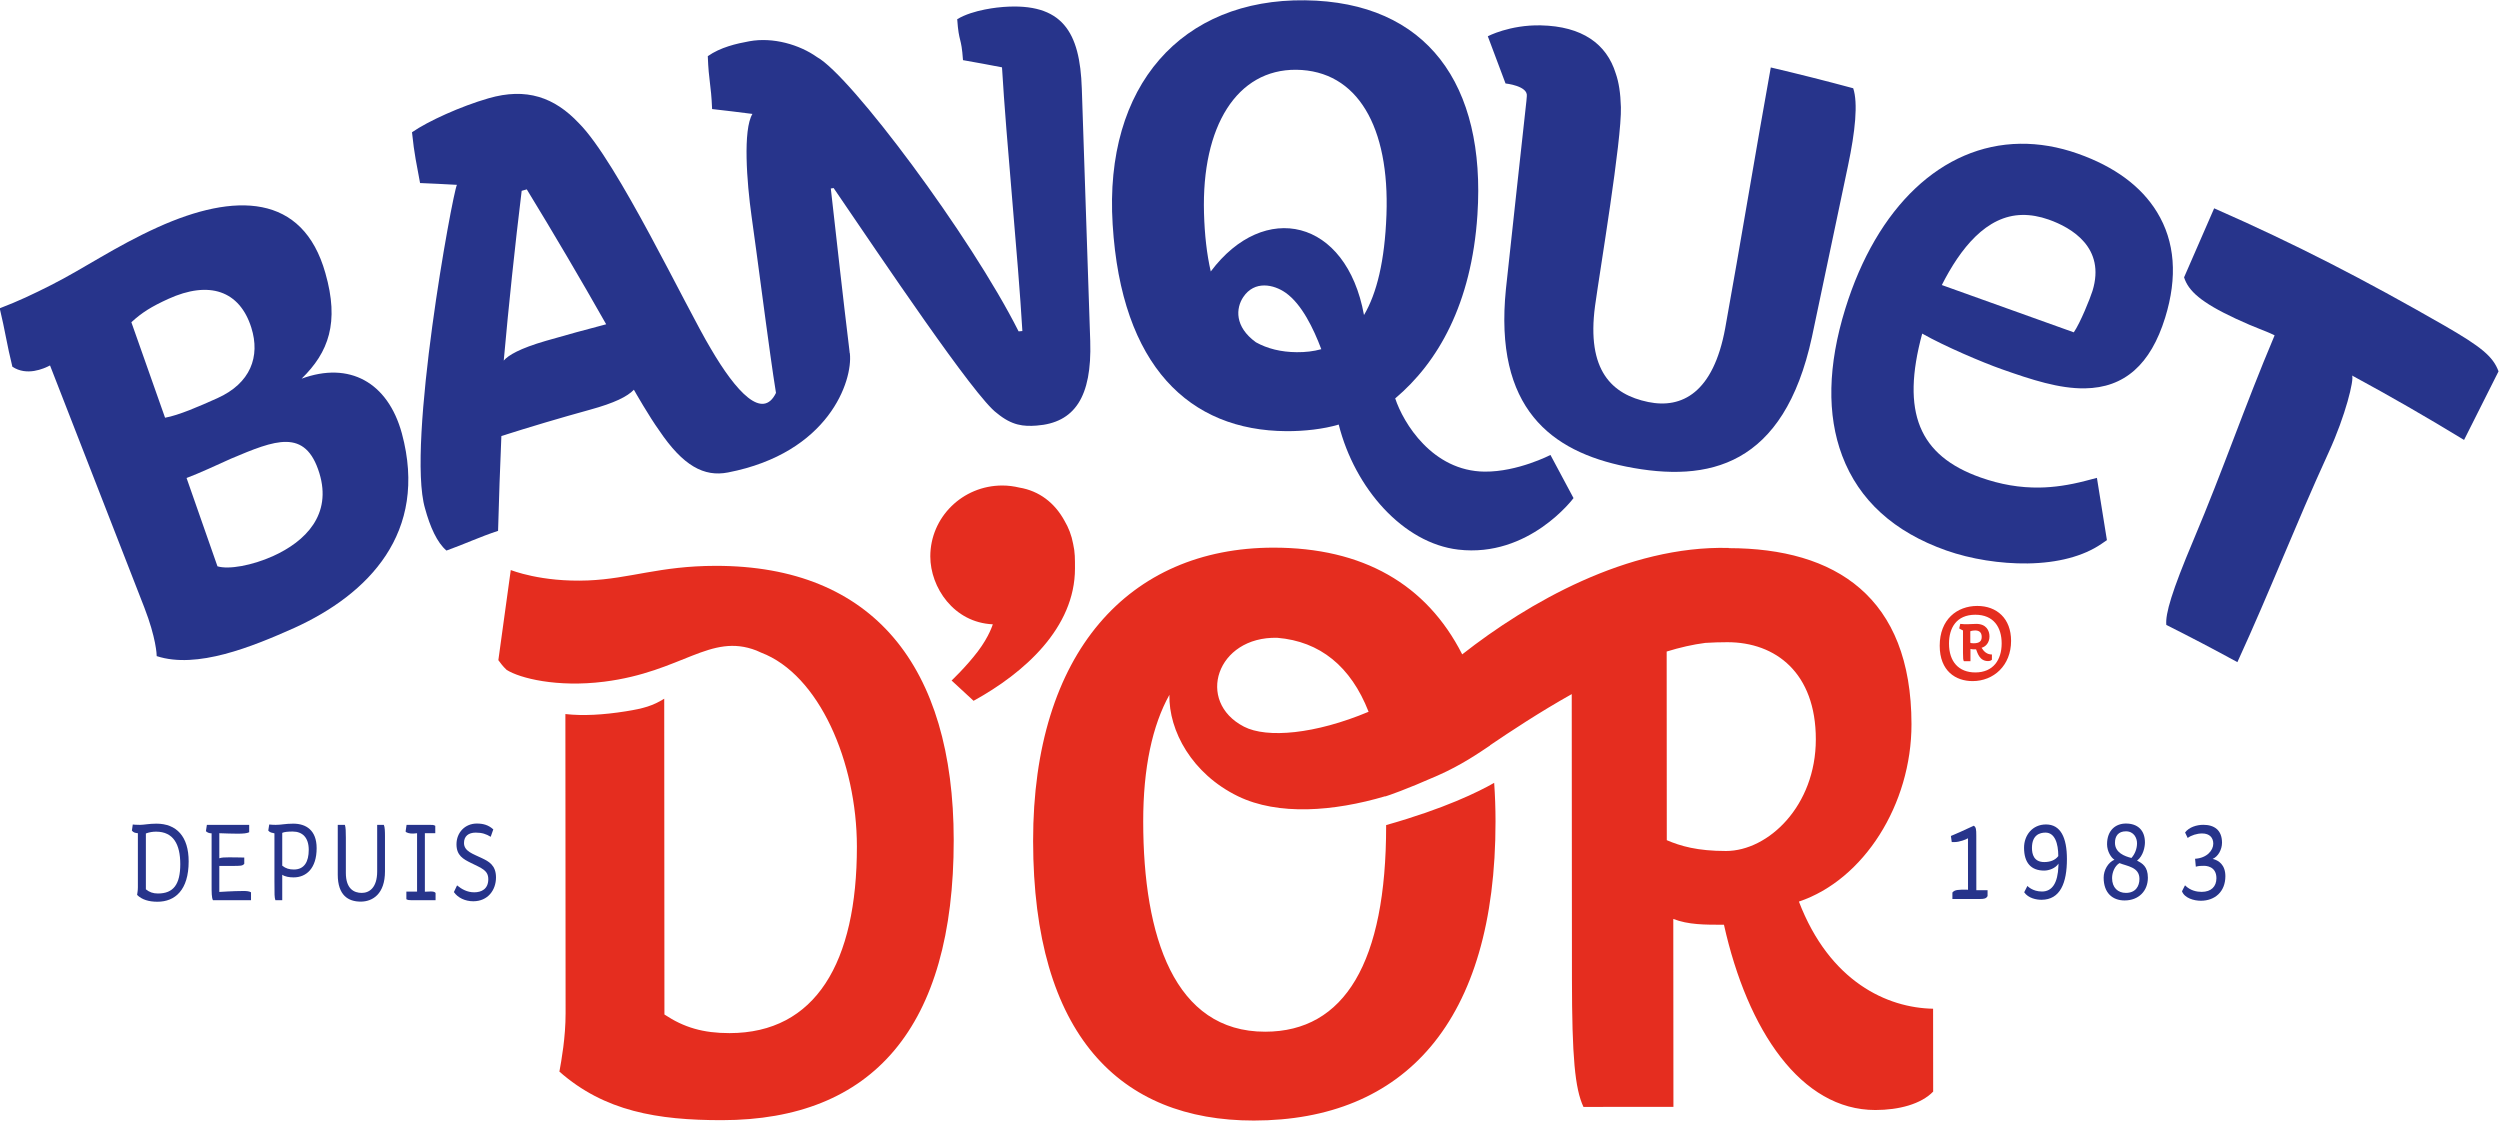
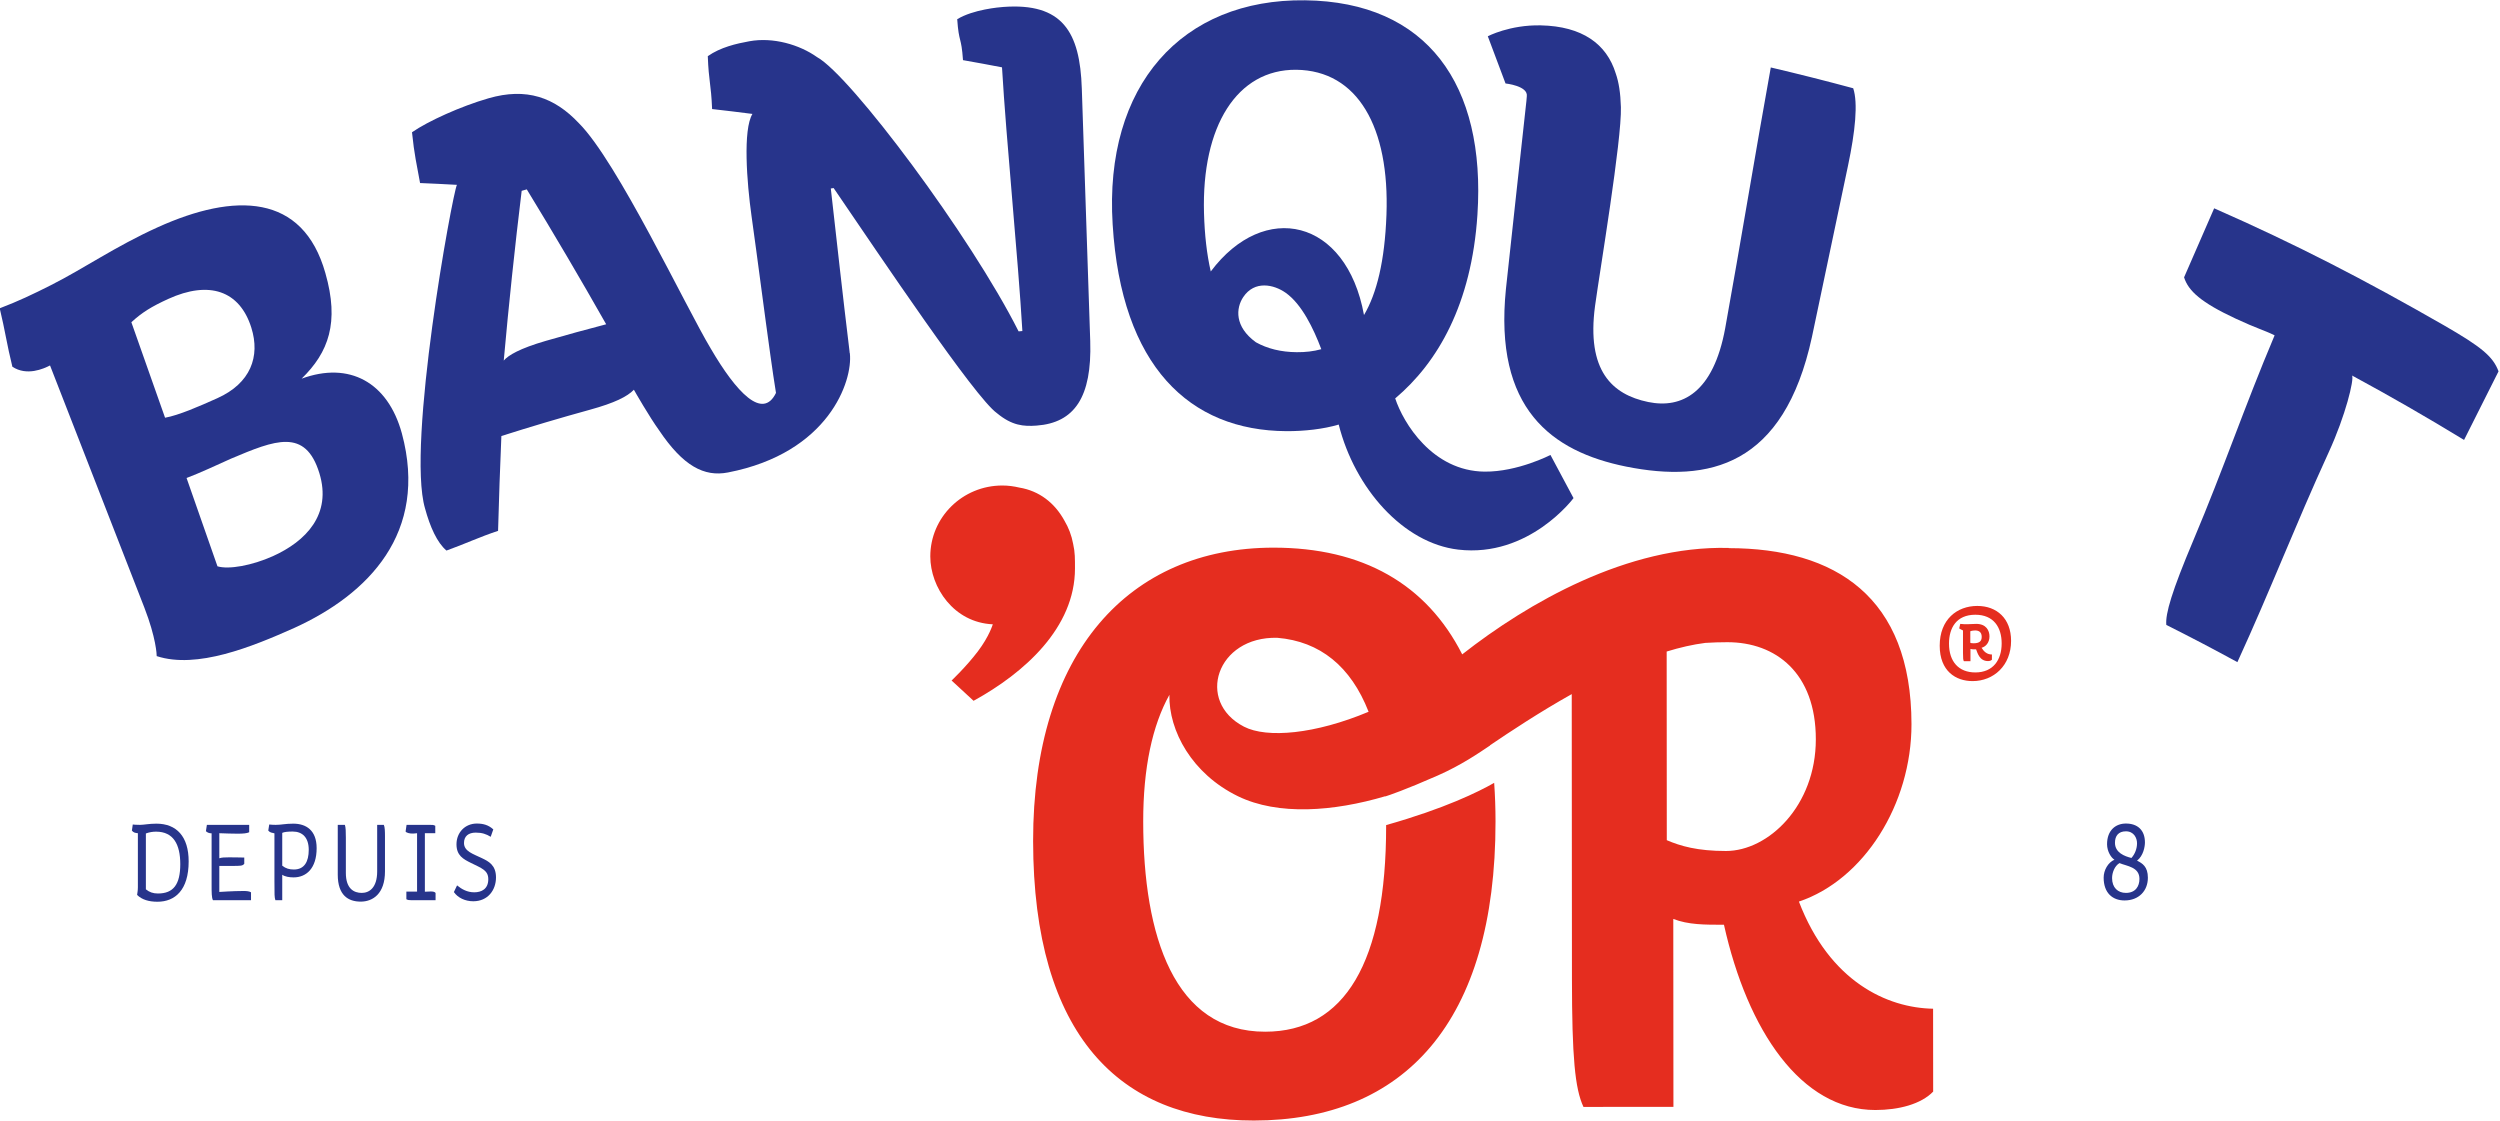
<svg xmlns="http://www.w3.org/2000/svg" xmlns:ns1="http://sodipodi.sourceforge.net/DTD/sodipodi-0.dtd" xmlns:ns2="http://www.inkscape.org/namespaces/inkscape" version="1.1" id="svg9398" xml:space="preserve" width="1287.477" height="577.051" viewBox="0 0 1287.478 577.051" ns1:docname="logo_BOR.svg" ns2:version="1.2.1 (9c6d41e410, 2022-07-14)">
  <defs id="defs9402">
    <clipPath clipPathUnits="userSpaceOnUse" id="clipPath9412">
      <path d="M 0,595.28 H 992.13 V 0 H 0 Z" id="path9410" />
    </clipPath>
  </defs>
  <ns1:namedview id="namedview9400" pagecolor="#ffffff" bordercolor="#666666" borderopacity="1.0" ns2:pageshadow="2" ns2:pageopacity="0.0" ns2:pagecheckerboard="0" showgrid="false" ns2:zoom="0.64999688" ns2:cx="615.38757" ns2:cy="172.30852" ns2:window-width="1536" ns2:window-height="793" ns2:window-x="-8" ns2:window-y="1073" ns2:window-maximized="1" ns2:current-layer="g9404" ns2:showpageshadow="2" ns2:deskcolor="#d1d1d1" />
  <g id="g9404" ns2:groupmode="layer" ns2:label="Banquet d'Or_logo_CMYK_pdf_tif_aiBOR" transform="matrix(1.333,0,0,-1.333,-25.656,699.251)">
    <g id="g9406" transform="matrix(1.864,0,0,1.963,-433.978,-296.628)">
      <g id="g9408" clip-path="url(#clipPath9412)">
        <g id="g9414" transform="translate(647.809,242.673)">
-           <path d="m 0,0 c 0.475,0.574 1.208,0.575 3.126,0.576 0.044,0 0.066,-0.071 0.109,-0.071 L 3.227,10.685 C 2.817,10.421 1.395,9.94 0.51,9.939 h -0.646 l -0.175,1.198 C 0.466,11.449 2.708,12.36 4.432,13.152 4.907,12.865 4.95,12.41 4.951,11.236 L 4.96,0.458 7.289,0.46 7.29,-0.689 C 7.009,-1.192 6.557,-1.265 5.738,-1.266 L 0.001,-1.27 Z" style="fill:#27348b;fill-opacity:1;fill-rule:nonzero;stroke:none" id="path9416" />
-         </g>
+           </g>
        <g id="g9418" transform="translate(669.756,249.851)">
-           <path d="M 0,0 C -0.002,2.491 -0.715,4.622 -2.657,4.621 -3.799,4.62 -5.46,4.187 -5.458,1.601 c 0,-1.222 0.391,-2.779 2.547,-2.777 C -1.682,-1.175 -0.647,-0.814 0,0 m -7.068,-7.119 0.667,1.246 c 0,0 1.014,-1.101 3.02,-1.1 2.135,0.002 3.277,1.703 3.403,4.985 0,0.168 0.021,0.336 0.021,0.504 -0.646,-0.935 -1.982,-1.368 -2.974,-1.369 -2.696,-10e-4 -4.164,1.506 -4.166,4.5 -0.002,2.444 1.722,4.577 4.547,4.579 3.019,0.002 4.336,-2.56 4.339,-6.799 0.004,-4.695 -1.373,-8.025 -5.277,-8.028 -1.013,-0.002 -2.718,0.286 -3.58,1.482" style="fill:#27348b;fill-opacity:1;fill-rule:nonzero;stroke:none" id="path9420" />
-         </g>
+           </g>
        <g id="g9422" transform="translate(684.913,249.48)">
          <path d="m 0,0 c 0.754,0.791 1.163,1.869 1.162,2.898 0,1.031 -0.648,2.347 -2.308,2.346 C -2.699,5.243 -3.41,4.333 -3.41,2.991 -3.408,1.027 -1.401,0.334 0,0 m 1.664,-4.119 c -0.002,2.348 -2.569,2.489 -4.143,3.111 -1.013,-0.576 -1.53,-1.893 -1.53,-2.948 0.002,-1.892 1.21,-2.92 2.871,-2.919 2.006,0.002 2.803,1.319 2.802,2.756 m -7.419,0.234 c -0.001,1.486 0.903,2.994 2.239,3.546 -0.646,0.335 -1.531,1.605 -1.533,3.041 C -5.051,5.48 -3.24,6.775 -1.148,6.777 1.289,6.779 2.799,5.463 2.801,3.067 2.802,2.229 2.479,0.433 1.165,-0.526 c 1.1,-0.527 2.244,-1.172 2.246,-3.352 0.002,-2.61 -1.895,-4.48 -4.828,-4.482 -2.502,-0.002 -4.336,1.481 -4.338,4.475" style="fill:#27348b;fill-opacity:1;fill-rule:nonzero;stroke:none" id="path9424" />
        </g>
        <g id="g9426" transform="translate(696.02,244.099)">
-           <path d="m 0,0 c 1.122,-1.077 2.502,-1.291 3.451,-1.291 1.984,0.002 3.062,1.057 3.06,2.686 C 6.51,3.813 4.267,3.835 3.922,3.835 3.339,3.835 2.865,3.834 2.24,3.666 L 2.087,5.224 c 2.459,0.144 3.774,1.655 3.772,2.972 0,1.15 -0.734,2.011 -2.309,2.01 C 2.472,10.205 1.286,9.846 0.554,9.317 l -0.54,1.079 c 0.818,1.053 2.414,1.509 3.772,1.511 C 6.05,11.908 7.669,10.88 7.671,8.389 7.672,7.048 6.875,5.658 5.732,5.201 7.005,4.916 8.364,4.006 8.366,1.803 8.368,-1.263 6.191,-3.037 3.28,-3.039 1.857,-3.04 -0.106,-2.516 -0.625,-1.174 Z" style="fill:#27348b;fill-opacity:1;fill-rule:nonzero;stroke:none" id="path9428" />
-         </g>
+           </g>
        <g id="g9430" transform="translate(273.381,243.309)">
          <path d="m 0,0 c 0.719,-0.564 1.498,-0.822 2.497,-0.822 3.235,0 4.633,1.808 4.633,5.78 0,3.877 -1.418,6.392 -5.013,6.392 C 1.438,11.35 0.759,11.256 0,10.997 Z m -1.658,0.399 v 10.645 c -0.579,0.047 -0.939,0.141 -1.238,0.517 l 0.179,1.199 c 0.1,-0.024 0.679,-0.072 1.518,-0.072 0.78,0 1.858,0.236 3.376,0.236 4.195,0 6.691,-2.538 6.691,-7.426 0,-5.64 -2.816,-7.942 -6.472,-7.942 -1.757,0 -3.215,0.399 -4.214,1.34 0.04,0.329 0.16,0.798 0.16,1.503" style="fill:#27348b;fill-opacity:1;fill-rule:nonzero;stroke:none" id="path9432" />
        </g>
        <g id="g9434" transform="translate(287.004,244.249)">
          <path d="m 0,0 v 10.081 c -0.459,0 -0.898,0.141 -1.178,0.423 l 0.199,1.245 H 7.79 V 10.293 C 7.311,10.081 6.611,10.011 5.393,10.011 c -0.998,0 -2.617,0.047 -3.795,0.093 V 5.17 c 0.5,0.164 1.059,0.187 2.077,0.187 1.438,0 3.096,-0.046 3.096,-0.046 V 4.089 C 6.412,3.666 6.072,3.666 4.075,3.666 H 1.598 v -5.123 c 0,0 2.876,0.188 4.894,0.188 0.719,0 1.278,-0.023 1.677,-0.258 V -3.078 H 0.28 C 0,-2.585 0,-1.574 0,0" style="fill:#27348b;fill-opacity:1;fill-rule:nonzero;stroke:none" id="path9436" />
        </g>
        <g id="g9438" transform="translate(301.645,247.961)">
          <path d="m 0,0 c 0.739,-0.563 1.478,-0.752 2.417,-0.752 2.157,0 3.076,1.527 3.076,3.877 0,2.397 -1.299,3.596 -3.316,3.596 C 1.218,6.721 0.419,6.65 0,6.462 Z m -1.618,-3.031 v 9.399 c -0.519,0.141 -0.879,0.094 -1.278,0.54 l 0.2,1.199 c 0.279,-0.046 0.998,-0.071 1.338,-0.071 1.258,0 1.917,0.235 3.655,0.235 2.637,0 4.833,-1.292 4.833,-4.817 0,-4.017 -2.176,-5.757 -4.773,-5.757 -0.879,0 -1.798,0.141 -2.357,0.517 v -5.005 h -1.418 c -0.2,0.54 -0.2,1.011 -0.2,3.76" style="fill:#27348b;fill-opacity:1;fill-rule:nonzero;stroke:none" id="path9440" />
        </g>
        <g id="g9442" transform="translate(313.151,246.199)">
          <path d="m 0,0 v 9.799 h 1.478 c 0.18,-0.517 0.2,-1.316 0.2,-2.537 V 0.329 c 0,-3.148 1.718,-3.924 3.296,-3.924 1.558,0 3.195,1.01 3.195,4.23 V 9.799 H 9.548 C 9.768,9.376 9.787,8.437 9.787,7.543 V 0.635 C 9.787,-3.76 7.271,-5.311 4.754,-5.311 2.177,-5.311 0,-4.064 0,0" style="fill:#27348b;fill-opacity:1;fill-rule:nonzero;stroke:none" id="path9444" />
        </g>
        <g id="g9446" transform="translate(327.372,242.862)">
          <path d="m 0,0 h 2.217 v 11.491 c -0.359,-0.047 -0.779,-0.07 -0.959,-0.07 -0.559,0 -1.238,0.141 -1.418,0.399 l 0.2,1.316 h 4.794 c 0.639,0 0.799,0 1.158,-0.188 V 11.491 H 3.835 V -0.023 C 3.935,0 4.594,0.024 5.034,0.024 5.413,0.024 5.833,0 6.052,-0.258 V -1.691 H 0.979 C 0.56,-1.691 0.32,-1.668 0,-1.504 Z" style="fill:#27348b;fill-opacity:1;fill-rule:nonzero;stroke:none" id="path9448" />
        </g>
        <g id="g9450" transform="translate(337.879,244.084)">
          <path d="m 0,0 c 0.959,-0.752 2.117,-1.363 3.556,-1.363 1.498,0 2.916,0.634 2.916,2.585 0,1.762 -1.399,2.162 -3.636,3.219 -1.538,0.729 -2.956,1.433 -2.956,3.642 0,2.326 1.778,4.089 4.215,4.089 1.258,0 2.397,-0.259 3.415,-1.151 L 6.971,9.563 c -0.919,0.541 -1.798,0.823 -3.096,0.823 -1.518,0 -2.437,-0.704 -2.437,-2.044 0,-1.645 1.878,-2.139 3.715,-2.985 1.339,-0.611 2.916,-1.339 2.916,-3.783 0,-2.491 -1.677,-4.7 -4.714,-4.7 -1.697,0 -3.215,0.705 -4.014,1.81 z" style="fill:#27348b;fill-opacity:1;fill-rule:nonzero;stroke:none" id="path9452" />
        </g>
        <g id="g9454" transform="translate(391.471,306.973)">
-           <path d="m 0,0 c -11.644,-0.009 -17.734,-2.538 -26.447,-2.872 -9.765,-0.375 -15.933,2.039 -16.014,2.041 l -2.573,-17.731 c 0.39,-0.496 0.915,-1.209 1.718,-1.913 2.732,-1.65 10.459,-3.491 20.212,-2.324 16.192,1.938 21.955,9.675 31.564,6.133 0.346,-0.126 0.66,-0.264 0.957,-0.406 12.045,-4.332 19.85,-21.557 19.862,-38.176 0.018,-22.84 -8.568,-36.703 -26.392,-36.716 -5.463,-0.005 -9.472,1.112 -13.499,3.664 l -0.042,62.151 c -2.357,-1.388 -4.252,-1.923 -7.988,-2.484 -4.658,-0.701 -8.874,-0.928 -12.498,-0.536 l 0.043,-58.869 c 0.004,-4.792 -0.855,-9.264 -1.285,-11.502 9.35,-7.818 20.334,-9.567 33.703,-9.556 31.192,0.024 48.054,18.246 48.025,55.144 C 49.32,-19.769 32.63,0.025 0,0" style="fill:#e52d1f;fill-opacity:1;fill-rule:nonzero;stroke:none" id="path9456" />
-         </g>
+           </g>
        <g id="g9458" transform="translate(600.889,250.853)">
          <path d="m 0,0 c -5.917,-0.005 -9.467,0.979 -12.277,2.128 l -0.024,37.127 c 2.732,0.798 5.422,1.389 8.01,1.701 1.531,0.092 3.086,0.135 4.561,0.136 C 10.327,41.1 18.613,35.027 18.613,21.983 18.613,8.835 8.727,0.007 0,0 m -99.914,24.472 c -10.062,4.945 -5.676,17.785 6.917,17.487 8.829,-0.701 15.238,-5.614 18.916,-14.557 -11.031,-4.405 -21.073,-5.27 -25.833,-2.93 M 42.917,-31.041 C 33.451,-30.884 21.49,-25.775 15.106,-9.957 28.562,-5.672 38.452,9.181 38.439,24.959 38.42,50.043 22.664,59.577 0.563,59.606 0.552,59.621 0.535,59.643 0.535,59.643 -20.41,60.142 -41.063,48.84 -54.679,38.699 c -7.399,13.829 -20.628,21.016 -39.137,21.002 -29.875,-0.023 -49.828,-20.583 -49.799,-57.727 0.03,-38.295 18.087,-55.044 45.746,-55.023 31.06,0.024 50.125,19.267 50.094,58.877 -0.002,2.622 -0.098,5.148 -0.279,7.584 -3.202,-1.743 -10.253,-5.062 -22.394,-8.314 0,-0.051 0.002,-0.099 0.002,-0.15 0.021,-26.842 -8.597,-40.503 -25.067,-40.515 -18.821,-0.015 -25.265,18.689 -25.283,41.347 -0.008,10.584 1.898,18.94 5.429,24.954 -0.15,-7.079 4.663,-15.543 14.207,-19.957 8.337,-3.855 19.889,-2.996 30.524,-0.004 10e-4,-0.013 10e-4,-0.028 0.002,-0.042 0.78,0.234 4.106,1.286 10.868,4.116 4.967,2.079 8.554,4.455 10.857,5.915 -0.002,0.013 -0.004,0.028 -0.006,0.042 4.216,2.711 10.222,6.495 16.937,10.071 l 0.043,-56.102 c 0.013,-15.284 0.609,-21.529 2.387,-25.143 l 18.647,0.016 -0.029,36.98 c 3.106,-1.148 6.508,-1.147 10.502,-1.143 4.897,-20.868 16.001,-36.473 31.383,-36.462 4.881,0.004 9.465,1.158 11.978,3.625 z" style="fill:#e52d1f;fill-opacity:1;fill-rule:nonzero;stroke:none" id="path9460" />
        </g>
        <g id="g9462" transform="translate(465.95,306.467)">
          <path d="m 0,0 c -0.001,1.861 0.02,3.178 -0.379,4.82 -0.315,1.657 -0.942,3.209 -1.823,4.608 -2.011,3.473 -5.205,5.837 -9.34,6.483 -1.134,0.256 -2.311,0.407 -3.528,0.406 -8.243,-0.006 -14.921,-6.258 -14.915,-13.963 0.005,-6.091 4.87,-13.021 12.952,-13.353 0,0 -0.717,-2.355 -3.112,-5.351 -2.395,-2.995 -5.427,-5.713 -5.427,-5.713 l 4.553,-3.993 C -10.507,-20.574 0.009,-11.686 0,0" style="fill:#e52d1f;fill-opacity:1;fill-rule:nonzero;stroke:none" id="path9464" />
        </g>
        <g id="g9466" transform="translate(299.699,308.875)">
          <path d="m 0,0 c -4.312,-1.835 -9.131,-2.662 -11.479,-1.995 -2.143,5.701 -4.222,11.566 -6.406,17.383 2.688,0.956 6.599,2.685 9.215,3.806 C 0.458,22.857 6.744,25.277 9.642,16.337 12.269,8.197 6.824,2.922 0,0 m -22.341,27.25 c -2.134,5.795 -4.852,12.998 -6.984,18.793 2.211,1.933 4.189,3.084 7.631,4.582 8.506,3.683 14.814,1.638 17.234,-5.654 1.886,-5.689 -0.164,-10.945 -7.046,-13.879 -3.782,-1.615 -8.032,-3.369 -10.835,-3.842 m 28.303,7.688 c 5.603,5.187 7.858,11.053 4.924,20.78 -4.661,15.702 -18.791,15.863 -34.727,9.023 -8.831,-3.793 -15.284,-8.107 -22.125,-11.386 -3.712,-1.785 -6.878,-3.211 -10.644,-4.568 1.139,-4.495 1.457,-7.017 2.623,-11.501 2.987,-1.874 6.448,-0.413 7.804,0.253 6.237,-15.227 13.309,-32.421 19.547,-47.648 2.439,-5.966 2.571,-9.283 2.563,-9.558 8.334,-2.595 19.747,1.831 28.482,5.531 C 19.793,-7.5 32.289,4.608 26.741,24.162 23.831,34.266 15.822,38.376 5.962,34.938" style="fill:#27348b;fill-opacity:1;fill-rule:nonzero;stroke:none" id="path9468" />
        </g>
        <g id="g9470" transform="translate(356.308,351.261)">
          <path d="m 0,0 c -5.497,-1.515 -7.812,-2.85 -8.754,-3.888 1.052,11.123 2.29,22.262 3.716,33.409 0.353,0.095 0.706,0.191 1.06,0.286 C 1.666,21.034 7.151,12.183 12.477,3.256 8.31,2.224 4.15,1.138 0,0 m 111.058,49.637 c -0.372,11.197 -4.035,16.949 -16.305,16.069 -0.739,-0.05 -6.187,-0.479 -9.519,-2.41 0.354,-4.798 0.846,-3.258 1.2,-8.057 2.703,-0.45 5.397,-0.922 8.084,-1.414 C 95.402,39.414 97.856,16.334 98.74,1.923 98.479,1.903 98.217,1.882 97.956,1.861 88.008,20.641 63.104,52.24 56.181,55.837 c -3.64,2.456 -9.109,3.971 -14.021,3.121 -2.7,-0.464 -5.998,-1.185 -8.622,-2.935 0.194,-5.056 0.674,-5.356 0.894,-10.409 2.795,-0.298 5.581,-0.617 8.36,-0.959 -1.998,-3.107 -1.164,-13.481 -0.194,-20.059 1.237,-8.365 2.686,-19.128 3.923,-27.493 0.418,-2.835 0.792,-5.257 1.151,-7.357 -2.761,-5.406 -8.201,0.083 -13.517,8.723 -5.149,8.127 -19.383,36.84 -27.338,44.364 -5.041,5.087 -10.86,7.067 -18.748,4.893 -5.703,-1.564 -12.509,-4.486 -15.838,-6.679 0.469,-4.384 0.978,-6.363 1.671,-9.994 2.402,-0.104 5.245,-0.216 7.636,-0.354 -0.944,-1.815 -10.475,-51.198 -6.608,-63.68 1.043,-3.649 2.516,-6.76 4.443,-8.299 3.913,1.336 6.764,2.644 10.696,3.878 0.177,6.215 0.405,12.437 0.686,18.665 6.093,1.842 12.207,3.566 18.341,5.171 5.147,1.344 7.772,2.598 9.123,3.941 0.186,-0.334 3.256,-5.406 5.218,-7.978 4.98,-7.038 9.332,-9.215 14.271,-8.308 20.909,3.844 25.904,18.023 25.275,23.432 -0.011,0.074 -0.036,0.127 -0.054,0.19 -0.007,0.077 -0.007,0.155 -0.016,0.231 -1.525,11.903 -2.452,20.126 -3.88,32.039 0.195,0.029 0.39,0.058 0.586,0.087 9.658,-13.429 29.305,-41.268 33.852,-44.308 3.118,-2.451 5.507,-2.635 8.212,-2.443 7.87,0.547 11.484,5.61 11.121,16.602 -0.582,16.573 -1.164,33.145 -1.746,49.718" style="fill:#27348b;fill-opacity:1;fill-rule:nonzero;stroke:none" id="path9472" />
        </g>
        <g id="g9474" transform="translate(530.509,376.047)">
          <path d="m 0,0 c -0.351,-9.096 -2.012,-15.457 -4.655,-19.716 -3.642,19.028 -20.702,22.608 -31.76,8.577 -0.82,3.377 -1.275,7.224 -1.401,11.482 -0.518,17.137 6.845,28.317 19.117,28.217 C -5.946,28.418 0.668,17.245 0,0 m -27.055,-25.074 c -4.476,3.076 -4.157,6.722 -2.625,8.898 2.343,3.328 6.347,2.488 8.803,0.837 3.321,-2.232 5.751,-7.007 7.373,-11.095 -1.595,-0.42 -3.293,-0.608 -5.082,-0.589 -3.28,0.023 -6.09,0.693 -8.469,1.949 m 47.406,-25.458 c -10.834,0.101 -16.87,9.593 -18.538,14.413 8.817,7.057 15.826,18.536 17.043,36.15 1.77,25.616 -10.42,41.9 -35.722,42.202 -25.501,0.304 -41.701,-16.712 -39.882,-44.119 1.804,-27.896 15.923,-40.583 36.03,-40.68 3.669,-0.018 7.664,0.4 10.822,1.299 3.344,-12.588 13.382,-23.344 24.769,-24.612 14.704,-1.638 23.899,10.137 23.899,10.137 l -4.78,8.491 c 0,0 -6.8,-3.344 -13.641,-3.281" style="fill:#27348b;fill-opacity:1;fill-rule:nonzero;stroke:none" id="path9476" />
        </g>
        <g id="g9478" transform="translate(627.251,400.968)">
          <path d="m 0,0 c -5.68,1.457 -11.375,2.821 -17.084,4.095 -3.056,-16.052 -6.394,-35.269 -9.448,-51.32 -2.455,-12.699 -8.968,-15.892 -15.958,-14.525 -7.54,1.479 -12.812,6.208 -11.018,18.912 1.011,7.021 5.551,32.646 5.358,39.124 -0.083,2.809 -0.444,4.93 -1.068,6.621 -1.891,5.838 -6.975,9.296 -15.537,9.471 -6.428,0.132 -10.982,-2.146 -10.982,-2.146 l 3.674,-9.29 c 0,0 4.664,-0.463 4.412,-2.486 -0.024,-0.291 -0.051,-0.601 -0.08,-0.921 -1.415,-12.327 -2.827,-24.441 -4.248,-37.034 -2.516,-23.574 9.433,-31.984 24.911,-34.961 17.175,-3.26 32.689,0.052 38.508,25.489 2.496,11.251 4.991,22.503 7.486,33.755 C 0.419,-8.491 1.022,-2.929 0,0" style="fill:#27348b;fill-opacity:1;fill-rule:nonzero;stroke:none" id="path9480" />
        </g>
        <g id="g9482" transform="translate(761.003,345.252)">
          <path d="m 0,0 c -1.143,2.942 -3.583,4.829 -11.308,9.057 -16.419,8.942 -30.58,15.915 -47.633,23.031 -2.084,-4.526 -4.163,-9.055 -6.236,-13.586 0.895,-2.675 3.495,-4.936 10.692,-8.123 4.427,-1.967 5.874,-2.252 8.074,-3.291 -6.352,-14.287 -10.503,-26.085 -16.855,-40.372 -4.445,-10.008 -5.817,-14.448 -5.592,-16.621 4.941,-2.352 9.853,-4.794 14.731,-7.327 7.04,14.593 11.879,26.698 18.919,41.293 3.519,7.275 5.296,14.332 4.854,15.117 7.814,-4.016 15.552,-8.241 23.207,-12.674 C -4.765,-8.997 -2.382,-4.499 0,0" style="fill:#27348b;fill-opacity:1;fill-rule:nonzero;stroke:none" id="path9484" />
        </g>
        <g id="g9486" transform="translate(676.842,361.078)">
-           <path d="m 0,0 c -0.472,-1.441 -2.53,-6.308 -3.873,-8.146 l -27.353,9.308 c 3.845,7.209 9.242,13.691 16.669,13.795 1.759,0.025 3.604,-0.284 5.485,-0.913 C -4.331,12.454 2.777,8.523 0,0 m 13.383,15.504 c -3.272,5.086 -8.801,8.962 -16.434,11.519 -4.004,1.343 -8.031,1.998 -11.966,1.943 -16.124,-0.227 -29.663,-12.363 -36.216,-32.467 -3.633,-11.138 -3.848,-20.879 -0.637,-28.95 3.468,-8.725 10.725,-14.993 21.563,-18.626 5.082,-1.704 11.235,-2.634 16.878,-2.555 6.249,0.088 11.531,1.416 15.272,3.84 l 1.15,0.746 -2.073,12.257 -2.362,-0.587 c -3.418,-0.846 -6.535,-1.278 -9.529,-1.32 -4.072,-0.057 -8.065,0.589 -12.213,1.98 -12.817,4.299 -16.523,12.837 -12.108,28.322 4.558,-2.464 12.46,-5.661 16.461,-7.001 6.299,-2.113 11.947,-3.854 17.251,-3.779 8.184,0.114 13.628,4.664 16.642,13.911 2.608,7.998 2.046,14.986 -1.679,20.767" style="fill:#27348b;fill-opacity:1;fill-rule:nonzero;stroke:none" id="path9488" />
-         </g>
+           </g>
        <g id="g9490" transform="translate(651.519,291.828)">
          <path d="m 0,0 c 0.125,-0.063 0.347,-0.093 0.693,-0.093 1.105,0 1.672,0.347 1.672,1.26 0,1.042 -0.725,1.262 -1.356,1.262 C 0.789,2.429 0.347,2.397 0,2.272 Z m -1.515,-2.051 v 4.48 c -0.346,0.127 -0.788,0.41 -0.788,0.41 l 0.22,0.884 c 0.474,-0.064 1.042,-0.064 1.516,-0.064 0.346,0 1.356,0.064 1.797,0.064 2.081,0 2.744,-1.326 2.744,-2.461 0,-1.262 -0.82,-2.05 -1.641,-2.239 0.474,-0.755 1.137,-1.325 2.146,-1.325 v -1.04 c -0.252,-0.19 -0.473,-0.254 -0.82,-0.254 -1.766,0 -2.176,1.641 -2.46,2.305 -0.285,-0.032 -0.884,0 -1.167,0.093 v -2.429 h -1.358 c -0.157,0.19 -0.189,0.601 -0.189,1.576 m 8.013,1.927 c 0,3.153 -1.64,5.646 -5.457,5.646 -3.943,0 -5.457,-2.62 -5.457,-5.678 0,-3.564 2.019,-5.678 5.457,-5.678 3.689,0 5.457,2.461 5.457,5.71 M -6.341,-0.566 c 0,5.172 3.596,7.821 7.792,7.821 4.038,0 7.002,-2.461 7.002,-6.876 0,-4.858 -3.627,-7.917 -7.979,-7.917 -3.471,0 -6.815,1.955 -6.815,6.972" style="fill:#e52d1f;fill-opacity:1;fill-rule:nonzero;stroke:none" id="path9492" />
        </g>
      </g>
    </g>
  </g>
</svg>